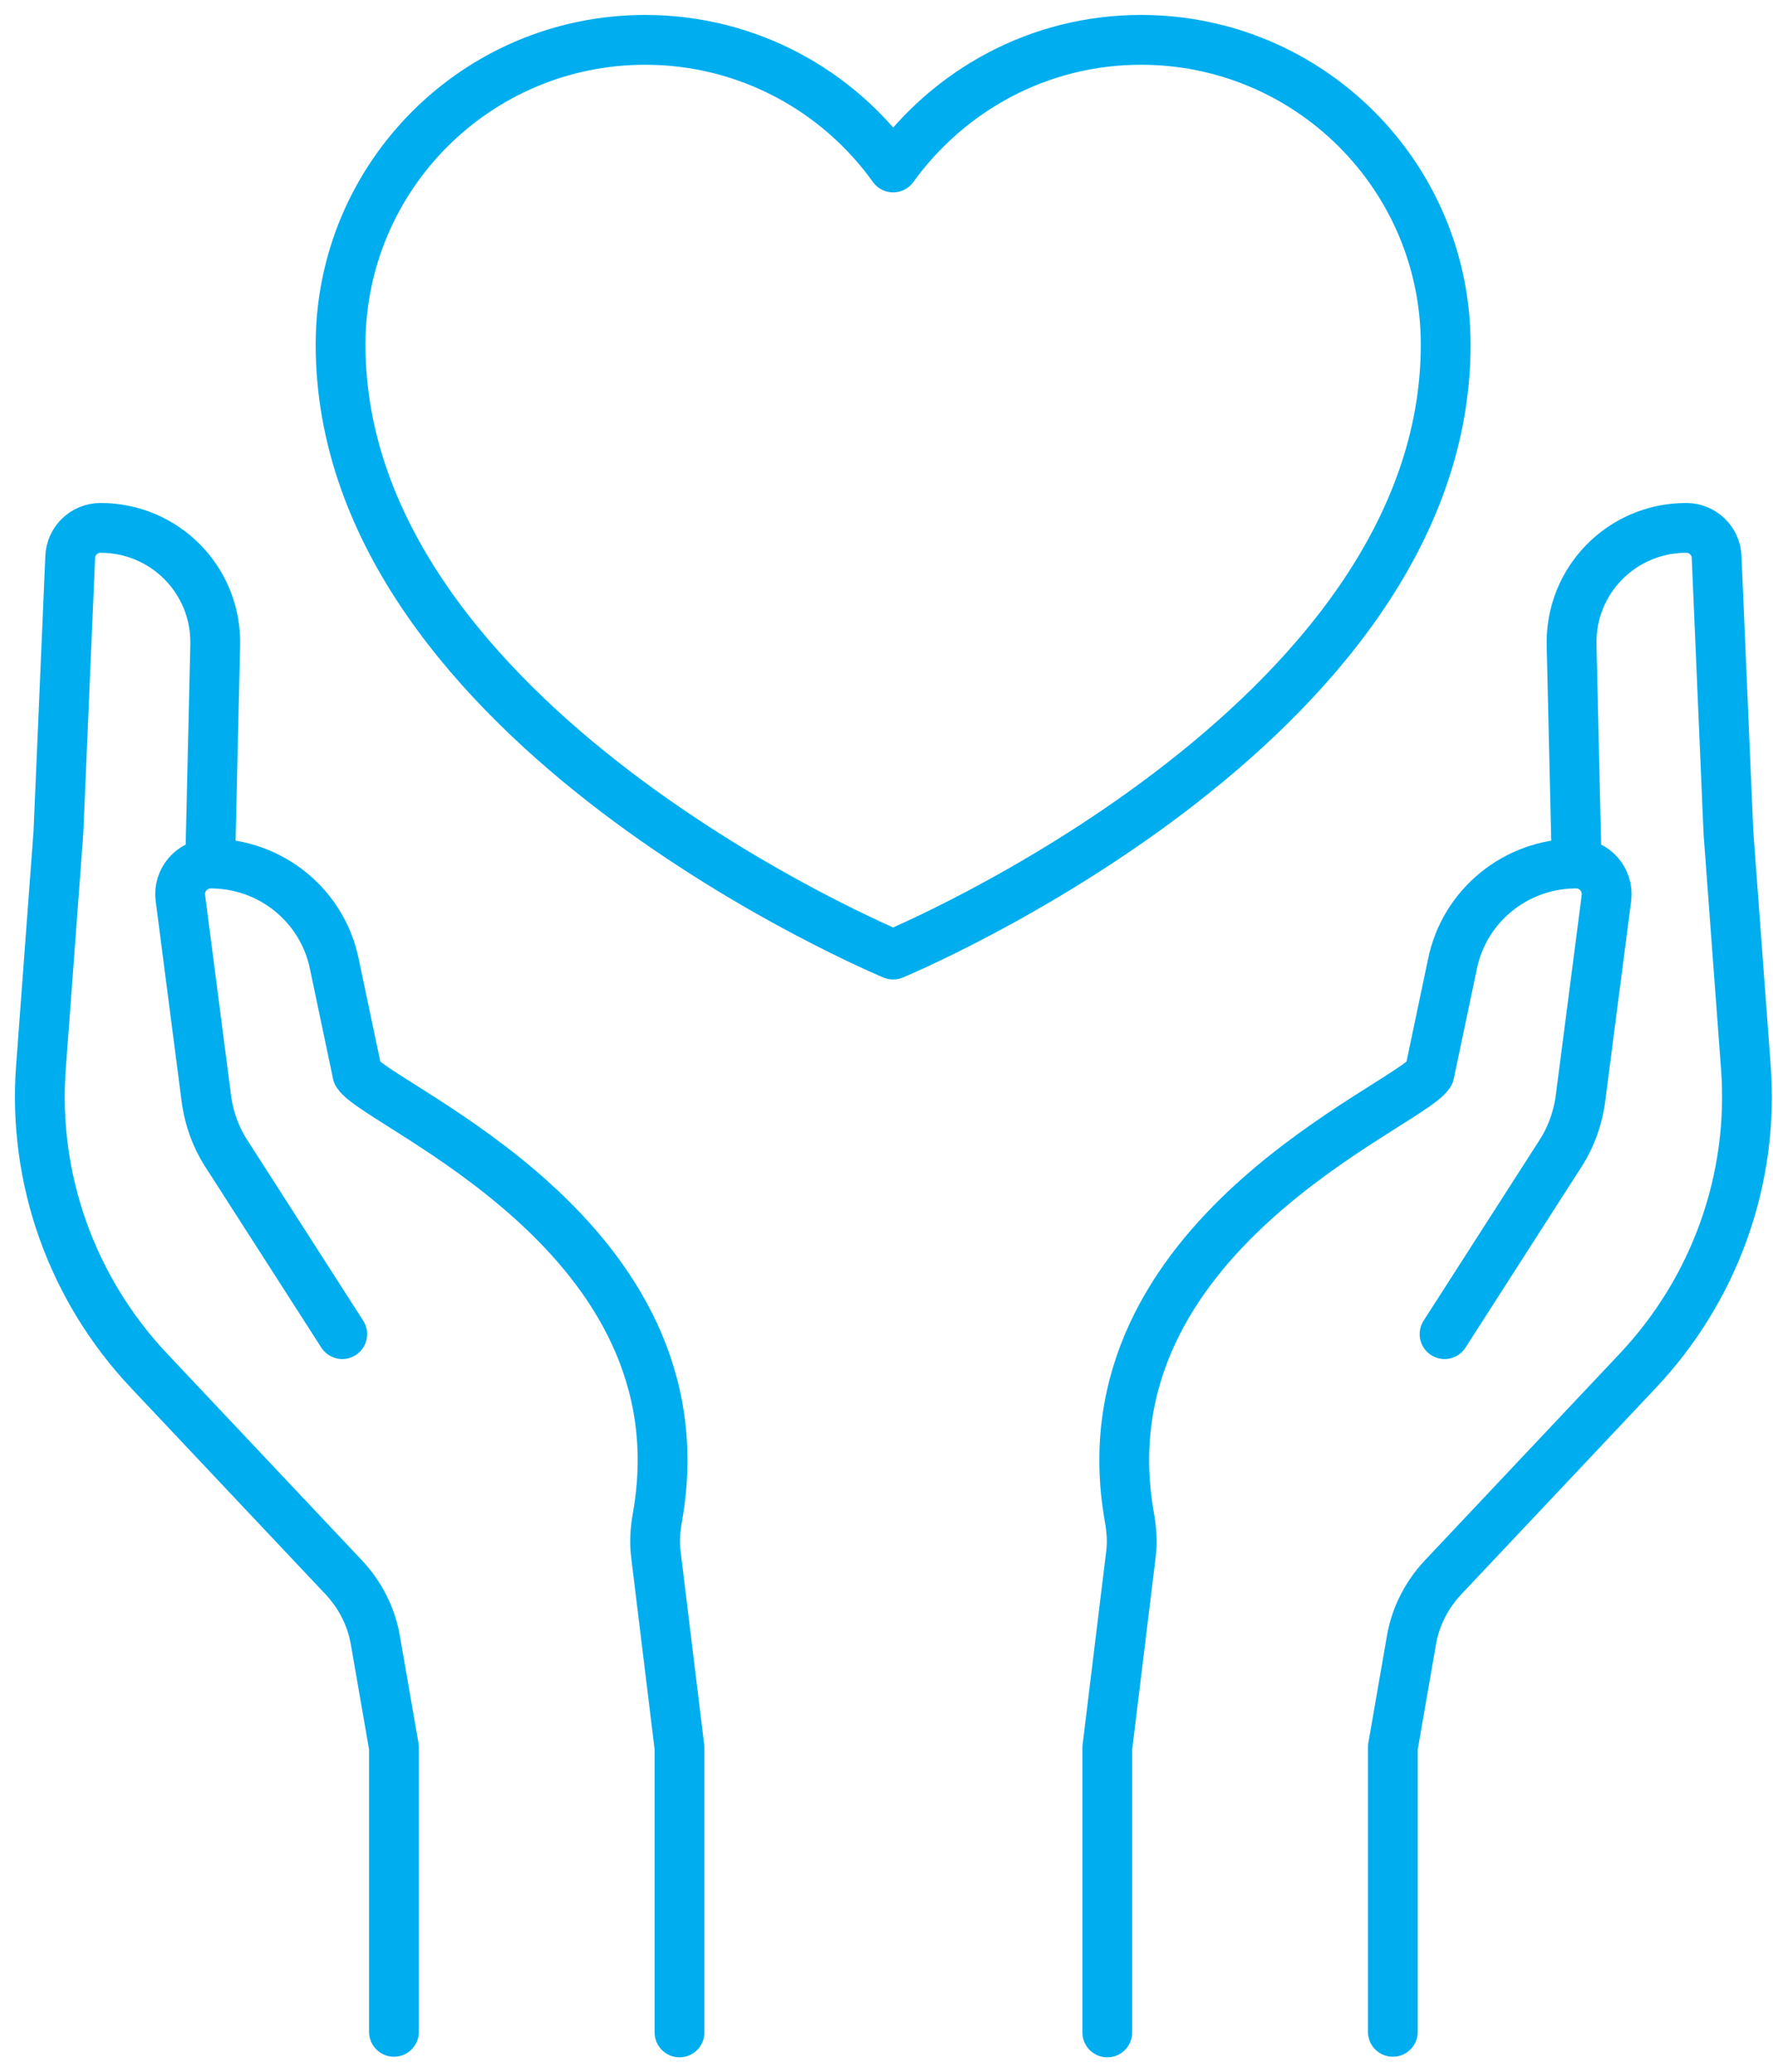
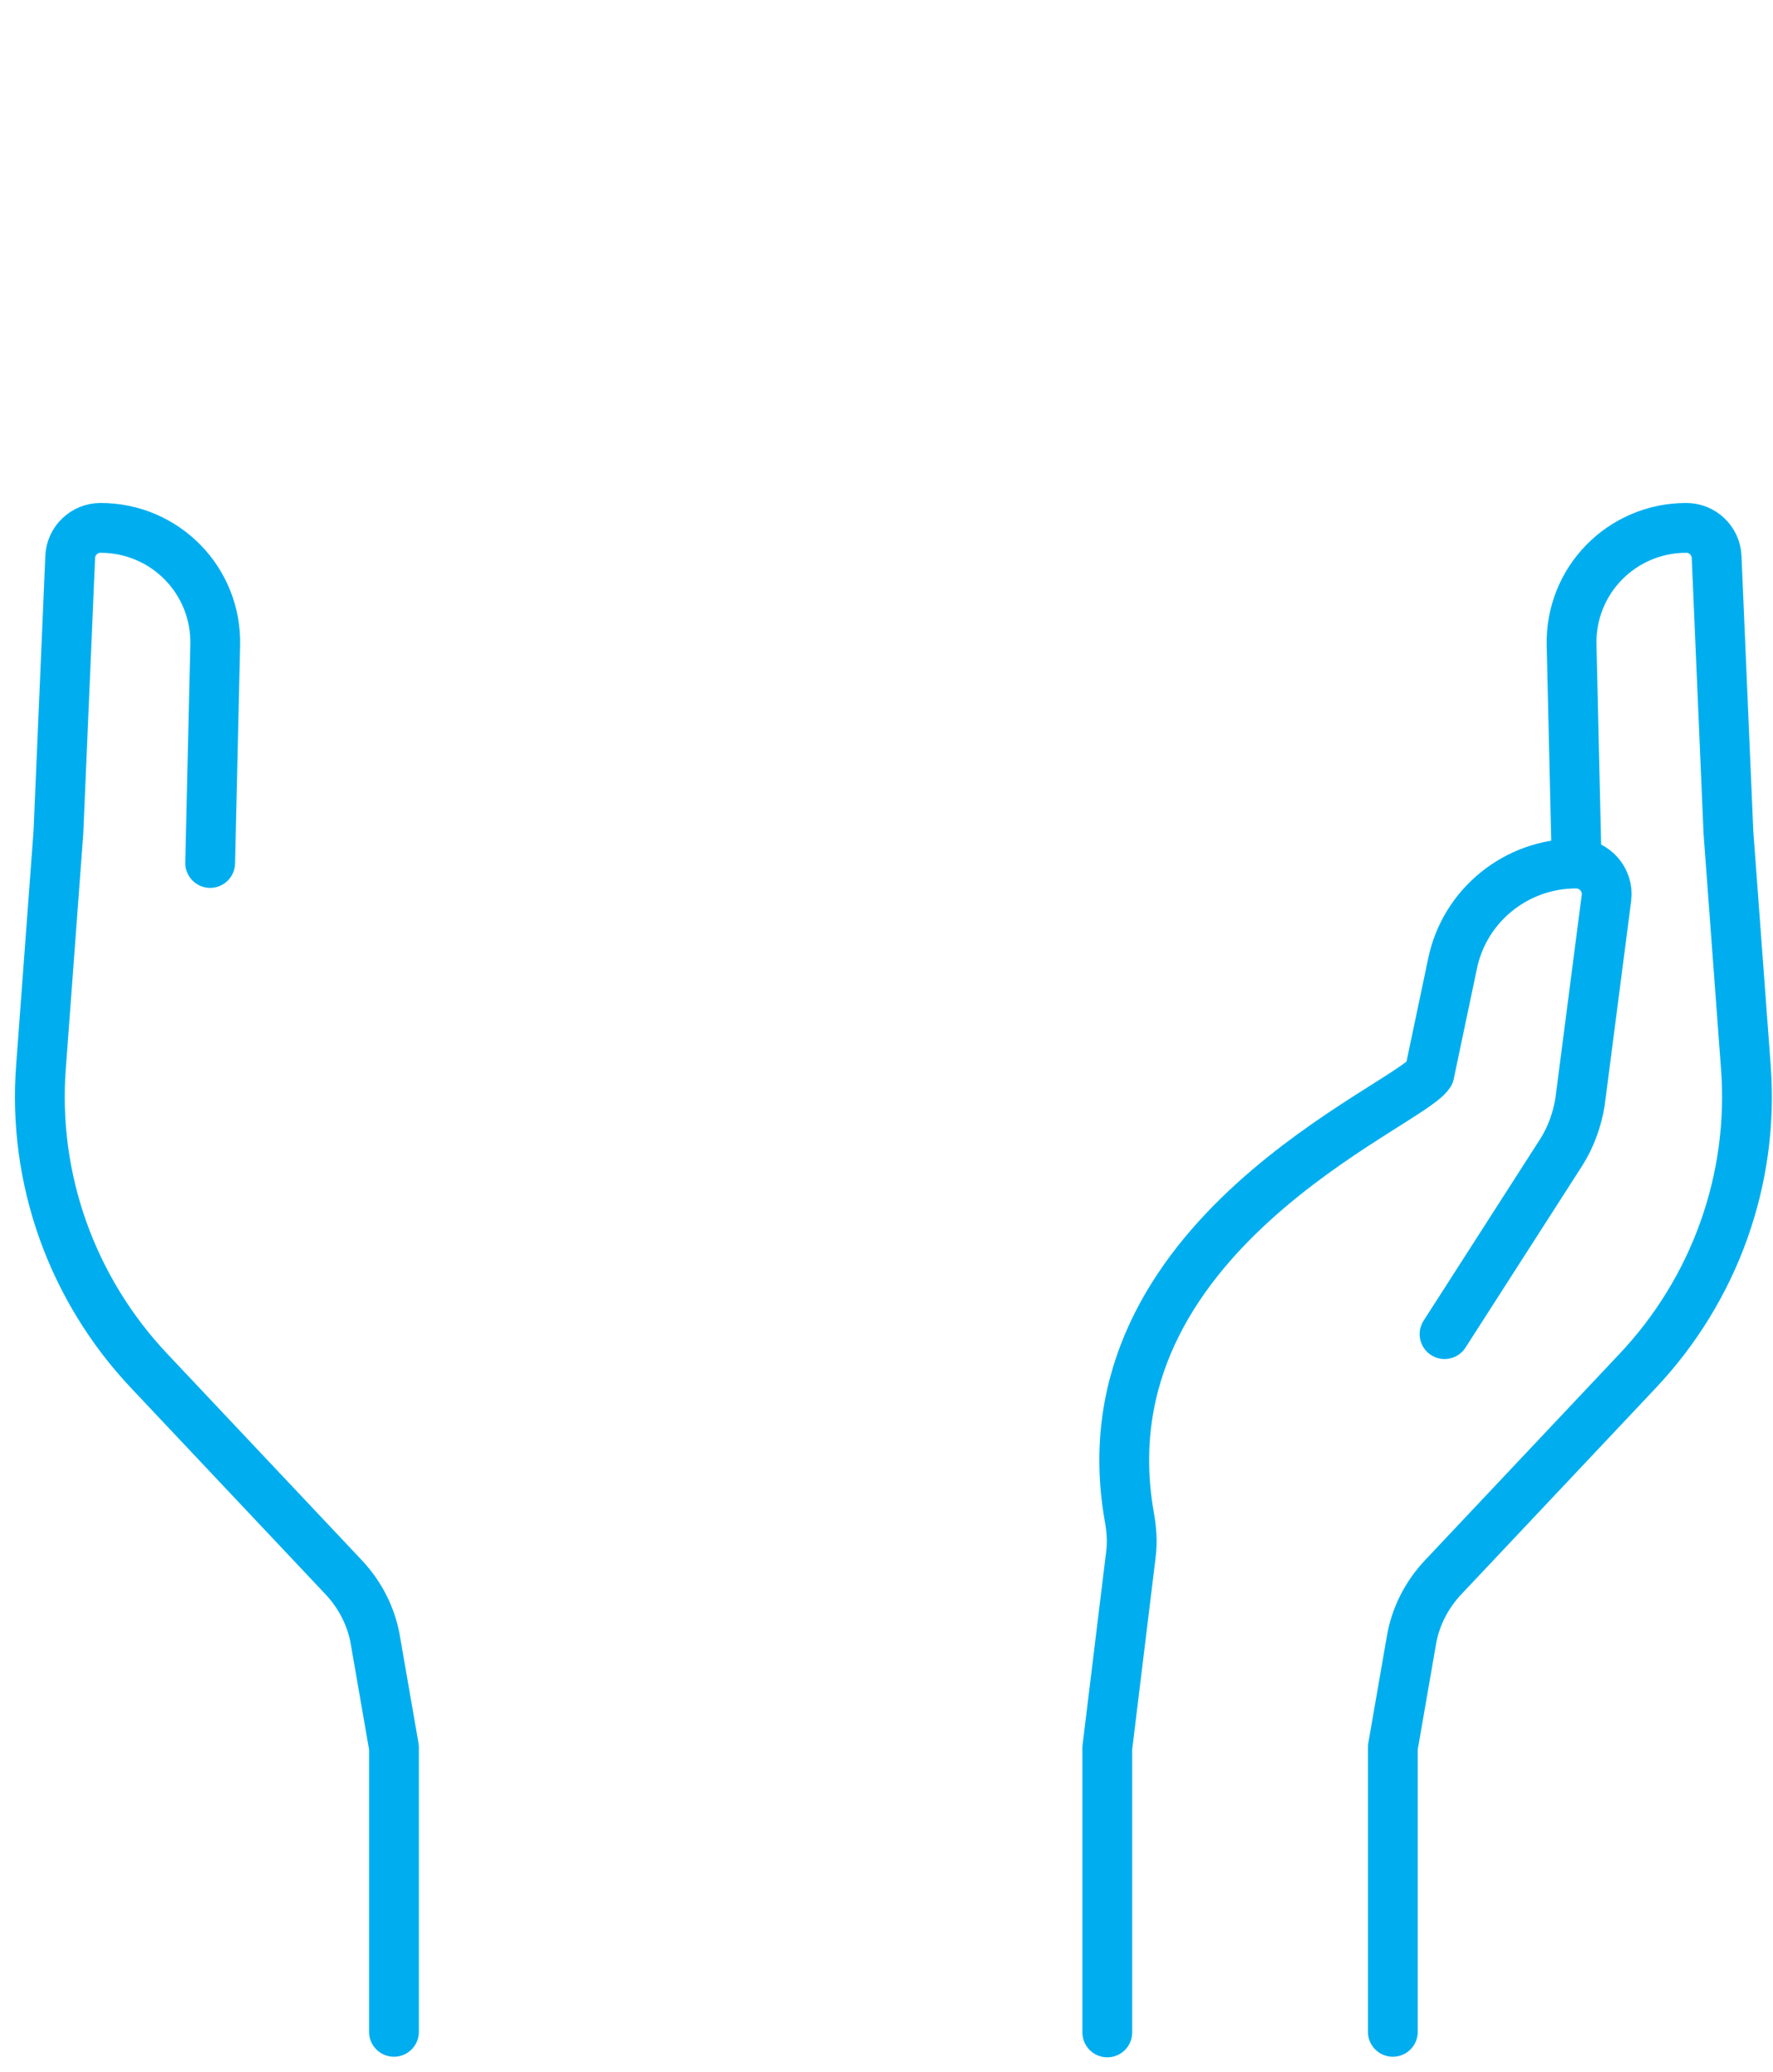
<svg xmlns="http://www.w3.org/2000/svg" width="89" height="104" viewBox="0 0 89 104" fill="none">
-   <path d="M57.276 2C52.141 2 47.626 4.539 44.833 8.405C42.067 4.539 37.525 2 32.389 2C23.924 2 17.096 8.857 17.096 17.293C17.096 36.424 44.833 47.908 44.833 47.908C44.833 47.908 72.57 36.424 72.57 17.293C72.57 8.828 65.713 2 57.276 2Z" stroke="#00AEEF" stroke-width="2.5" stroke-linecap="round" stroke-linejoin="round" />
-   <path d="M17.18 66.956L11.311 57.813C10.832 57.052 10.521 56.177 10.38 55.302L9.054 45.06C8.941 44.157 9.647 43.338 10.578 43.338C13.597 43.338 16.193 45.455 16.785 48.389L17.942 53.891C19.043 55.556 35.465 62.046 33.01 76.098C32.897 76.719 32.841 77.368 32.925 78.016L34.11 87.723V102.001" stroke="#00AEEF" stroke-width="2.5" stroke-linecap="round" stroke-linejoin="round" />
  <path d="M10.55 43.31L10.803 32.39C10.888 29.145 8.292 26.493 5.047 26.493C4.229 26.493 3.552 27.142 3.524 27.96L2.931 41.786L2.056 53.552C1.633 59.167 3.608 64.698 7.502 68.817L17.265 79.173C18.083 80.048 18.648 81.148 18.845 82.333L19.776 87.694V101.972" stroke="#00AEEF" stroke-width="2.5" stroke-linecap="round" stroke-linejoin="round" />
  <path d="M72.513 66.956L78.382 57.813C78.862 57.052 79.172 56.177 79.313 55.302L80.64 45.06C80.752 44.157 80.047 43.338 79.116 43.338C76.097 43.338 73.501 45.455 72.908 48.389L71.751 53.891C70.651 55.556 54.229 62.046 56.684 76.098C56.797 76.719 56.853 77.368 56.768 78.016L55.583 87.723V102.001" stroke="#00AEEF" stroke-width="2.5" stroke-linecap="round" stroke-linejoin="round" />
  <path d="M79.144 43.31L78.89 32.39C78.805 29.145 81.401 26.493 84.646 26.493C85.465 26.493 86.142 27.142 86.17 27.96L86.763 41.786L87.637 53.552C88.061 59.167 86.085 64.698 82.192 68.817L72.429 79.173C71.61 80.048 71.046 81.148 70.848 82.333L69.917 87.694V101.972" stroke="#00AEEF" stroke-width="2.5" stroke-linecap="round" stroke-linejoin="round" />
</svg>